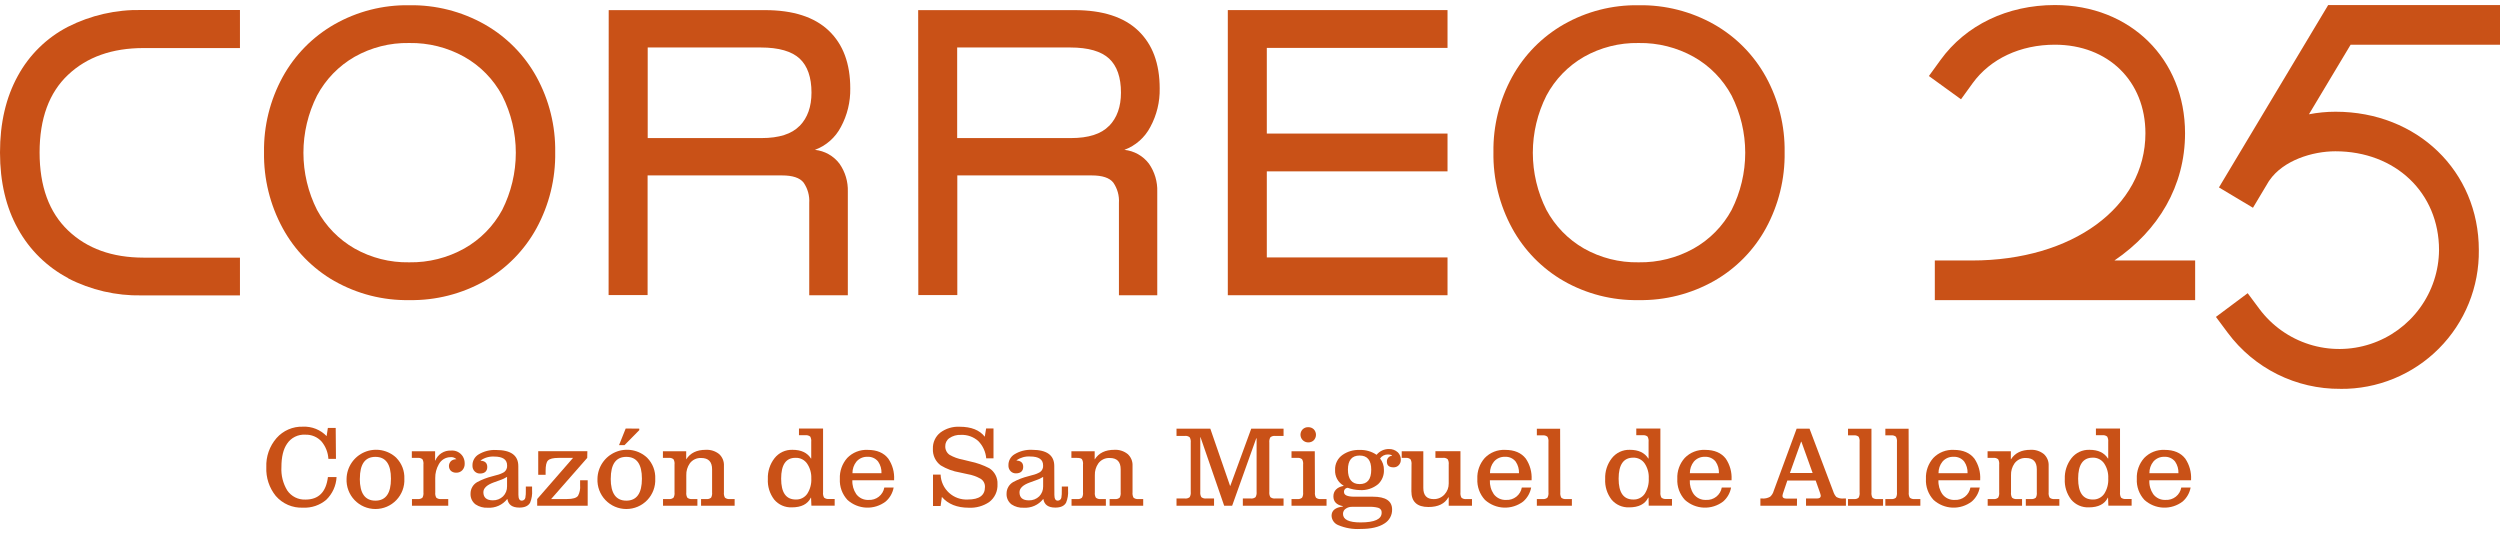
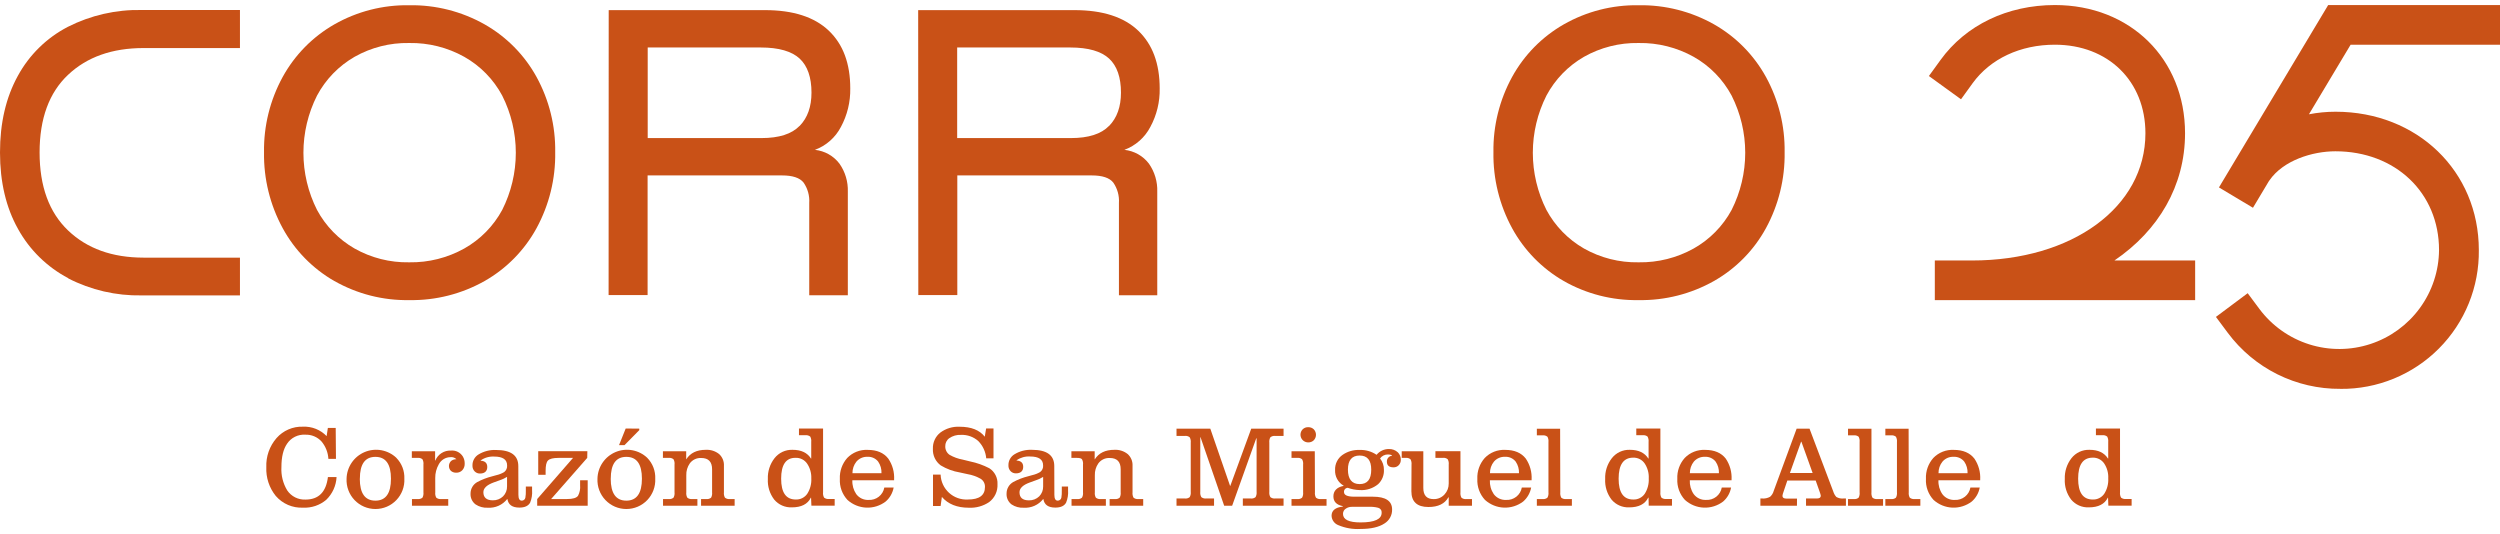
<svg xmlns="http://www.w3.org/2000/svg" width="220" height="47" viewBox="0 0 220 47" fill="none">
  <path d="M6.006 24.48C4.144 23.5 2.609 21.997 1.591 20.156C0.532 18.272 0.002 16.029 5.41756e-06 13.427C-0.002 10.825 0.523 8.573 1.574 6.669C2.576 4.83 4.104 3.332 5.962 2.366C7.975 1.344 10.209 0.834 12.466 0.88H21.116V4.229H12.632C9.867 4.229 7.651 5.015 5.986 6.587C4.32 8.159 3.486 10.434 3.484 13.412C3.484 16.392 4.318 18.68 5.986 20.276C7.653 21.871 9.869 22.67 12.632 22.672H21.116V25.995H12.466C10.218 26.038 7.996 25.523 5.997 24.494" fill="#C95117" />
  <path d="M40.854 21.87C42.266 21.076 43.425 19.898 44.195 18.473C44.982 16.913 45.392 15.19 45.392 13.443C45.392 11.696 44.982 9.973 44.195 8.413C43.428 6.981 42.269 5.797 40.854 4.999C39.38 4.177 37.715 3.759 36.027 3.785H35.992C34.316 3.755 32.663 4.175 31.203 4.999C29.803 5.804 28.657 6.987 27.897 8.413C27.111 9.973 26.701 11.696 26.701 13.443C26.701 15.19 27.111 16.913 27.897 18.473C28.661 19.892 29.806 21.069 31.203 21.87C32.663 22.694 34.316 23.113 35.992 23.084H36.027C37.715 23.11 39.38 22.691 40.854 21.87ZM29.416 24.728C27.504 23.628 25.933 22.02 24.878 20.082C23.763 18.033 23.197 15.73 23.234 13.398C23.199 11.083 23.766 8.799 24.878 6.769C25.941 4.835 27.517 3.233 29.433 2.14C31.43 1.005 33.695 0.426 35.992 0.461H36.027C38.341 0.425 40.623 1.004 42.639 2.14C44.563 3.23 46.147 4.832 47.214 6.769C48.327 8.799 48.894 11.083 48.858 13.398C48.896 15.73 48.329 18.033 47.214 20.082C46.153 22.025 44.572 23.634 42.648 24.728C40.632 25.865 38.35 26.446 36.036 26.41H36.001C33.698 26.448 31.427 25.867 29.424 24.728" fill="#C95117" />
  <path d="M70.376 11.075C71.066 10.361 71.411 9.386 71.411 8.149C71.411 6.812 71.066 5.809 70.376 5.162C69.685 4.516 68.541 4.179 66.944 4.179H56.998V12.151H67.006C68.552 12.151 69.672 11.794 70.364 11.078M53.566 0.891H67.316C69.793 0.891 71.664 1.493 72.93 2.696C74.195 3.9 74.826 5.597 74.823 7.79C74.843 8.968 74.56 10.131 74.001 11.168C73.516 12.102 72.7 12.822 71.713 13.187C72.137 13.231 72.548 13.361 72.92 13.571C73.292 13.78 73.617 14.064 73.875 14.404C74.38 15.125 74.638 15.99 74.609 16.87V25.983H71.213V17.865C71.255 17.225 71.079 16.589 70.712 16.063C70.379 15.645 69.748 15.437 68.819 15.437H56.989V25.968H53.557L53.566 0.891Z" fill="#C95117" />
  <path d="M97.609 11.075C98.3 10.361 98.645 9.386 98.645 8.149C98.645 6.812 98.3 5.809 97.609 5.162C96.919 4.516 95.775 4.179 94.178 4.179H84.231V12.151H94.239C95.786 12.151 96.905 11.794 97.597 11.078M80.799 0.891H94.549C97.028 0.891 98.898 1.493 100.16 2.696C101.422 3.9 102.053 5.597 102.053 7.79C102.075 8.968 101.792 10.132 101.231 11.168C100.746 12.102 99.932 12.821 98.946 13.187C99.371 13.231 99.782 13.362 100.153 13.571C100.525 13.78 100.85 14.064 101.108 14.404C101.612 15.126 101.868 15.991 101.839 16.87V25.983H98.466V17.865C98.509 17.225 98.332 16.589 97.966 16.063C97.633 15.645 97.004 15.437 96.073 15.437H84.243V25.968H80.811L80.799 0.891Z" fill="#C95117" />
-   <path d="M108.047 0.888H127.382V4.215H111.479V11.754H127.382V15.08H111.479V22.654H127.382V25.98H108.047V0.888Z" fill="#C95117" />
  <path d="M149.042 21.87C150.454 21.076 151.613 19.898 152.383 18.474C153.17 16.913 153.58 15.19 153.58 13.443C153.58 11.696 153.17 9.973 152.383 8.413C151.616 6.981 150.457 5.797 149.042 4.999C147.568 4.177 145.903 3.759 144.215 3.785H144.18C142.504 3.756 140.851 4.175 139.391 4.999C137.991 5.804 136.845 6.987 136.085 8.413C135.299 9.973 134.889 11.696 134.889 13.443C134.889 15.19 135.299 16.913 136.085 18.474C136.849 19.892 137.994 21.069 139.391 21.87C140.851 22.694 142.504 23.113 144.18 23.084H144.215C145.903 23.11 147.568 22.691 149.042 21.87ZM137.604 24.728C135.693 23.626 134.123 22.019 133.066 20.082C131.951 18.033 131.385 15.73 131.422 13.398C131.387 11.083 131.954 8.799 133.066 6.769C134.129 4.835 135.705 3.234 137.621 2.14C139.619 1.005 141.883 0.426 144.18 0.461H144.215C146.53 0.425 148.813 1.004 150.83 2.14C152.753 3.23 154.336 4.832 155.402 6.769C156.515 8.799 157.082 11.083 157.047 13.398C157.084 15.73 156.517 18.033 155.402 20.082C154.34 22.026 152.756 23.635 150.83 24.728C148.813 25.865 146.53 26.446 144.215 26.41H144.18C141.877 26.448 139.606 25.867 137.604 24.728Z" fill="#C95117" />
  <path d="M193.173 26.41H170.264V22.923H173.535C182.378 22.923 188.797 18.216 188.797 11.73C188.797 7.14 185.52 3.934 180.828 3.934C177.788 3.934 175.152 5.171 173.59 7.324L172.569 8.737L169.743 6.69L170.767 5.277C172.99 2.205 176.656 0.444 180.828 0.444C187.466 0.444 192.284 5.189 192.284 11.727C192.284 16.355 189.944 20.29 186.073 22.92H193.173V26.41Z" fill="#C95117" />
  <path d="M205.952 34.218C204.029 34.233 202.13 33.794 200.408 32.937C198.686 32.08 197.191 30.829 196.043 29.286L195.002 27.888L197.796 25.802L198.837 27.2C199.939 28.669 201.474 29.756 203.226 30.307C204.977 30.858 206.858 30.845 208.602 30.271C210.346 29.697 211.867 28.591 212.949 27.107C214.031 25.624 214.621 23.838 214.635 22.002C214.635 16.967 210.8 13.313 205.513 13.313C203.5 13.313 200.923 14.109 199.709 15.876L199.648 15.963L198.261 18.283L195.268 16.493L204.878 0.447H220V3.937H206.853L203.187 10.057C203.959 9.908 204.742 9.832 205.528 9.832C212.716 9.832 218.137 15.065 218.137 22.005C218.157 23.611 217.857 25.205 217.253 26.693C216.65 28.182 215.755 29.535 214.621 30.673C213.488 31.811 212.138 32.711 210.652 33.32C209.166 33.929 207.573 34.236 205.967 34.221" fill="#C95117" />
  <path d="M29.565 40.383H28.898C28.868 39.821 28.656 39.284 28.296 38.852C28.114 38.653 27.892 38.496 27.643 38.392C27.394 38.289 27.126 38.241 26.856 38.253C26.545 38.234 26.235 38.297 25.955 38.436C25.676 38.574 25.438 38.783 25.265 39.043C24.928 39.528 24.765 40.213 24.765 41.105C24.724 41.823 24.901 42.537 25.274 43.153C25.451 43.415 25.692 43.627 25.974 43.769C26.256 43.91 26.57 43.977 26.886 43.963C28.038 43.963 28.695 43.302 28.857 41.98H29.618C29.581 42.739 29.255 43.456 28.708 43.984C28.138 44.465 27.406 44.712 26.66 44.674C26.209 44.694 25.76 44.611 25.345 44.433C24.931 44.254 24.562 43.983 24.267 43.642C23.691 42.928 23.395 42.028 23.436 41.111C23.398 40.173 23.72 39.256 24.337 38.548C24.626 38.221 24.982 37.962 25.383 37.789C25.783 37.616 26.216 37.533 26.652 37.548C27.039 37.529 27.426 37.594 27.787 37.737C28.148 37.881 28.474 38.099 28.743 38.379L28.852 37.656H29.542L29.565 40.383Z" fill="#C95117" />
  <path d="M34.881 40.295C35.117 40.536 35.301 40.823 35.422 41.138C35.542 41.453 35.597 41.789 35.583 42.126C35.6 42.47 35.546 42.814 35.426 43.137C35.305 43.46 35.121 43.755 34.883 44.004C34.645 44.254 34.36 44.452 34.043 44.588C33.726 44.723 33.385 44.793 33.041 44.793C32.696 44.793 32.355 44.723 32.039 44.588C31.722 44.452 31.436 44.254 31.198 44.004C30.961 43.755 30.776 43.46 30.656 43.137C30.535 42.814 30.482 42.47 30.498 42.126C30.508 41.622 30.665 41.132 30.948 40.715C31.232 40.298 31.63 39.973 32.095 39.779C32.56 39.585 33.072 39.53 33.568 39.622C34.063 39.714 34.522 39.947 34.887 40.295H34.881ZM31.663 42.126C31.663 43.413 32.12 44.057 33.035 44.057C33.95 44.057 34.406 43.413 34.404 42.126C34.404 40.845 33.948 40.204 33.035 40.204C32.122 40.204 31.667 40.845 31.669 42.126H31.663Z" fill="#C95117" />
  <path d="M38.304 43.325C38.283 43.488 38.315 43.653 38.394 43.797C38.516 43.892 38.671 43.935 38.824 43.916H39.445V44.502H36.253V43.916H36.742C36.818 43.926 36.896 43.92 36.97 43.9C37.044 43.879 37.114 43.844 37.175 43.797C37.251 43.652 37.282 43.488 37.262 43.325V40.883C37.282 40.721 37.251 40.558 37.175 40.415C37.114 40.366 37.045 40.33 36.971 40.309C36.896 40.289 36.818 40.284 36.742 40.295H36.241V39.71H38.289V40.529H38.31C38.419 40.258 38.609 40.029 38.854 39.872C39.099 39.714 39.388 39.637 39.679 39.651C39.889 39.63 40.1 39.67 40.288 39.765C40.476 39.861 40.633 40.008 40.741 40.189C40.846 40.375 40.898 40.585 40.893 40.798C40.902 41.007 40.831 41.211 40.694 41.368C40.625 41.445 40.54 41.505 40.445 41.544C40.349 41.584 40.247 41.602 40.144 41.597C39.975 41.603 39.811 41.547 39.682 41.439C39.624 41.38 39.579 41.311 39.549 41.235C39.519 41.159 39.504 41.077 39.506 40.995C39.508 40.914 39.526 40.833 39.56 40.758C39.594 40.684 39.642 40.617 39.702 40.561C39.835 40.46 39.998 40.407 40.164 40.412C40.098 40.345 40.018 40.293 39.929 40.262C39.84 40.231 39.746 40.22 39.652 40.23C39.438 40.23 39.227 40.289 39.043 40.4C38.859 40.512 38.71 40.672 38.611 40.862C38.401 41.231 38.294 41.649 38.301 42.073L38.304 43.325Z" fill="#C95117" />
  <path d="M45.62 43.548C45.62 43.887 45.72 44.057 45.913 44.057C45.988 44.059 46.062 44.033 46.12 43.986C46.179 43.938 46.218 43.871 46.232 43.797C46.266 43.595 46.28 43.39 46.273 43.185V42.816H46.823V43.138C46.851 43.51 46.793 43.884 46.653 44.23C46.492 44.522 46.176 44.668 45.702 44.668C45.082 44.668 44.732 44.419 44.652 43.919H44.631C44.429 44.175 44.167 44.378 43.869 44.51C43.571 44.643 43.245 44.701 42.92 44.68C42.541 44.701 42.165 44.598 41.849 44.388C41.703 44.278 41.586 44.133 41.509 43.967C41.432 43.802 41.397 43.619 41.407 43.437C41.406 43.231 41.459 43.029 41.562 42.851C41.665 42.673 41.814 42.526 41.993 42.425C42.411 42.201 42.855 42.03 43.315 41.915L43.675 41.816C43.918 41.762 44.151 41.67 44.365 41.544C44.455 41.476 44.525 41.387 44.571 41.285C44.617 41.183 44.635 41.07 44.626 40.959C44.626 40.438 44.245 40.178 43.485 40.178C43.06 40.153 42.64 40.274 42.294 40.52V40.541C42.695 40.567 42.879 40.754 42.879 41.099C42.879 41.444 42.668 41.67 42.25 41.67C42.08 41.677 41.913 41.616 41.788 41.5C41.715 41.431 41.659 41.346 41.623 41.253C41.586 41.159 41.571 41.059 41.577 40.959C41.573 40.767 41.619 40.578 41.711 40.41C41.802 40.242 41.935 40.1 42.098 39.999C42.564 39.713 43.105 39.574 43.651 39.599C44.958 39.599 45.611 40.072 45.611 41.02L45.62 43.548ZM44.62 41.965C44.423 42.088 44.211 42.186 43.991 42.258L43.438 42.457C42.837 42.677 42.537 42.964 42.537 43.317C42.537 43.791 42.829 44.028 43.368 44.028C43.533 44.032 43.699 44.004 43.853 43.944C44.008 43.885 44.149 43.795 44.269 43.679C44.384 43.565 44.474 43.428 44.534 43.277C44.595 43.126 44.624 42.964 44.62 42.802V41.965Z" fill="#C95117" />
  <path d="M51.676 40.295L48.499 43.916H49.88C50.401 43.916 50.731 43.823 50.869 43.624C51.017 43.342 51.08 43.023 51.05 42.705V42.261H51.717V44.502H47.273V43.916L50.427 40.295H49.146C48.678 40.295 48.373 40.371 48.224 40.523C48.075 40.675 48.014 40.976 48.014 41.444V41.784H47.364V39.704H51.688L51.676 40.295Z" fill="#C95117" />
  <path d="M56.962 40.295C57.197 40.536 57.381 40.823 57.501 41.138C57.621 41.453 57.676 41.789 57.662 42.126C57.678 42.47 57.625 42.814 57.504 43.137C57.384 43.46 57.199 43.755 56.962 44.004C56.724 44.254 56.438 44.452 56.121 44.588C55.805 44.723 55.464 44.793 55.119 44.793C54.775 44.793 54.434 44.723 54.117 44.588C53.801 44.452 53.515 44.254 53.277 44.004C53.039 43.755 52.855 43.46 52.734 43.137C52.614 42.814 52.561 42.47 52.577 42.126C52.587 41.622 52.743 41.132 53.027 40.715C53.31 40.298 53.709 39.973 54.174 39.779C54.639 39.585 55.151 39.53 55.646 39.622C56.142 39.714 56.6 39.947 56.965 40.295H56.962ZM53.744 42.126C53.744 43.413 54.204 44.057 55.117 44.057C56.029 44.057 56.489 43.413 56.489 42.126C56.489 40.839 56.032 40.204 55.117 40.204C54.201 40.204 53.747 40.845 53.747 42.126H53.744ZM56.257 37.72V37.852L54.956 39.171H54.476L55.061 37.709L56.257 37.72Z" fill="#C95117" />
  <path d="M60.394 40.415C60.748 39.859 61.319 39.584 62.105 39.584C62.528 39.559 62.944 39.69 63.276 39.952C63.42 40.081 63.534 40.241 63.608 40.42C63.682 40.599 63.716 40.792 63.706 40.985V43.325C63.685 43.488 63.717 43.653 63.796 43.797C63.918 43.892 64.073 43.935 64.226 43.916H64.648V44.502H61.693V43.916H62.144C62.22 43.926 62.298 43.92 62.372 43.9C62.446 43.879 62.516 43.844 62.576 43.797C62.653 43.652 62.684 43.488 62.664 43.325V41.295C62.664 40.634 62.344 40.303 61.705 40.303C61.512 40.293 61.32 40.331 61.145 40.413C60.971 40.495 60.819 40.62 60.704 40.775C60.489 41.081 60.38 41.45 60.394 41.825V43.325C60.374 43.488 60.405 43.653 60.485 43.797C60.607 43.892 60.761 43.935 60.915 43.916H61.371V44.502H58.346V43.916H58.838C58.914 43.927 58.991 43.921 59.065 43.901C59.139 43.88 59.208 43.845 59.268 43.797C59.347 43.653 59.379 43.488 59.358 43.325V40.883C59.379 40.721 59.347 40.557 59.268 40.415C59.208 40.366 59.139 40.33 59.065 40.31C58.991 40.289 58.914 40.284 58.838 40.295H58.337V39.71H60.385V40.42L60.394 40.415Z" fill="#C95117" />
  <path d="M71.374 43.797H71.353C71.075 44.364 70.517 44.648 69.683 44.648C69.389 44.66 69.097 44.605 68.828 44.487C68.559 44.369 68.321 44.191 68.132 43.966C67.734 43.446 67.535 42.801 67.571 42.147C67.545 41.489 67.752 40.844 68.156 40.324C68.343 40.084 68.586 39.891 68.862 39.762C69.139 39.634 69.442 39.572 69.747 39.584C70.502 39.584 71.043 39.838 71.368 40.353H71.388V38.891C71.407 38.728 71.377 38.564 71.301 38.419C71.24 38.372 71.17 38.337 71.096 38.316C71.022 38.296 70.944 38.29 70.868 38.3H70.309V37.714H72.43V43.32C72.409 43.482 72.441 43.647 72.52 43.791C72.642 43.886 72.797 43.929 72.951 43.911H73.451V44.496H71.403L71.374 43.797ZM68.741 42.126C68.741 43.345 69.168 43.956 70.022 43.957C70.222 43.966 70.421 43.924 70.599 43.834C70.778 43.745 70.931 43.611 71.043 43.446C71.299 43.043 71.422 42.57 71.394 42.094C71.412 41.634 71.283 41.18 71.026 40.798C70.914 40.634 70.762 40.502 70.585 40.413C70.408 40.324 70.211 40.281 70.013 40.289C69.165 40.279 68.741 40.892 68.741 42.126Z" fill="#C95117" />
  <path d="M78.681 42.261H75.007C74.985 42.694 75.106 43.122 75.349 43.481C75.474 43.649 75.639 43.784 75.829 43.874C76.019 43.963 76.228 44.004 76.438 43.993C76.762 44.012 77.082 43.911 77.337 43.71C77.592 43.509 77.765 43.221 77.821 42.901H78.641C78.555 43.38 78.308 43.815 77.941 44.133C77.452 44.506 76.848 44.697 76.234 44.671C75.619 44.645 75.033 44.405 74.577 43.993C74.347 43.745 74.169 43.453 74.053 43.135C73.938 42.817 73.889 42.479 73.907 42.141C73.876 41.466 74.109 40.806 74.556 40.301C74.789 40.06 75.07 39.873 75.381 39.75C75.691 39.627 76.025 39.573 76.359 39.59C77.166 39.59 77.772 39.844 78.169 40.359C78.54 40.903 78.72 41.554 78.681 42.211V42.261ZM77.57 41.641C77.586 41.277 77.483 40.919 77.277 40.62C77.167 40.48 77.025 40.369 76.863 40.296C76.701 40.222 76.524 40.189 76.347 40.198C76.162 40.19 75.978 40.223 75.809 40.296C75.639 40.369 75.488 40.48 75.367 40.62C75.135 40.909 75.011 41.27 75.016 41.641H77.57Z" fill="#C95117" />
  <path d="M87.428 40.333H86.788C86.739 39.76 86.492 39.222 86.089 38.812C85.671 38.44 85.126 38.246 84.567 38.27C84.2 38.25 83.837 38.353 83.535 38.563C83.422 38.643 83.332 38.75 83.27 38.874C83.209 38.998 83.179 39.136 83.184 39.274C83.179 39.421 83.211 39.567 83.278 39.698C83.344 39.83 83.442 39.942 83.564 40.026C83.918 40.229 84.305 40.371 84.708 40.444L85.366 40.605C85.955 40.726 86.525 40.928 87.06 41.205C87.293 41.354 87.482 41.562 87.608 41.808C87.735 42.054 87.794 42.33 87.779 42.606C87.795 42.91 87.736 43.214 87.607 43.49C87.478 43.766 87.283 44.006 87.039 44.188C86.513 44.539 85.889 44.711 85.258 44.68C84.216 44.68 83.426 44.361 82.885 43.729L82.774 44.528H82.104V41.766H82.774C82.784 42.069 82.855 42.367 82.982 42.641C83.109 42.916 83.29 43.163 83.514 43.367C83.737 43.571 84 43.729 84.285 43.83C84.571 43.931 84.873 43.975 85.176 43.957C86.176 43.957 86.677 43.591 86.677 42.857C86.683 42.712 86.651 42.567 86.582 42.438C86.514 42.31 86.412 42.202 86.287 42.126C85.933 41.928 85.547 41.792 85.147 41.725L84.465 41.576C83.871 41.478 83.301 41.267 82.786 40.956C82.558 40.788 82.376 40.567 82.256 40.312C82.135 40.056 82.08 39.775 82.095 39.493C82.084 39.22 82.137 38.947 82.252 38.698C82.366 38.45 82.538 38.232 82.754 38.063C83.243 37.703 83.841 37.523 84.447 37.553C85.467 37.553 86.205 37.846 86.659 38.431L86.779 37.703H87.428V40.333Z" fill="#C95117" />
  <path d="M92.785 43.548C92.785 43.887 92.883 44.057 93.078 44.057C93.153 44.058 93.227 44.033 93.286 43.985C93.345 43.938 93.385 43.871 93.4 43.797C93.433 43.594 93.445 43.39 93.438 43.185V42.816H93.99V43.138C94.018 43.511 93.959 43.884 93.818 44.23C93.66 44.522 93.341 44.668 92.867 44.668C92.247 44.668 91.897 44.419 91.817 43.919H91.796C91.594 44.175 91.332 44.378 91.034 44.51C90.736 44.643 90.41 44.701 90.085 44.68C89.706 44.701 89.33 44.598 89.014 44.388C88.869 44.276 88.753 44.13 88.677 43.964C88.601 43.797 88.567 43.614 88.578 43.431C88.577 43.225 88.63 43.023 88.733 42.845C88.836 42.667 88.984 42.52 89.163 42.419C89.581 42.195 90.024 42.024 90.483 41.91L90.843 41.81C91.086 41.757 91.319 41.665 91.533 41.538C91.623 41.471 91.694 41.382 91.74 41.28C91.786 41.177 91.804 41.065 91.793 40.953C91.793 40.432 91.413 40.172 90.653 40.172C90.227 40.143 89.805 40.261 89.456 40.505V40.526C89.857 40.552 90.041 40.739 90.041 41.085C90.041 41.43 89.833 41.655 89.412 41.655C89.328 41.658 89.244 41.645 89.165 41.616C89.087 41.587 89.014 41.542 88.953 41.485C88.88 41.416 88.824 41.331 88.788 41.238C88.751 41.145 88.736 41.044 88.742 40.944C88.738 40.753 88.783 40.563 88.875 40.395C88.966 40.227 89.1 40.085 89.263 39.985C89.728 39.698 90.268 39.559 90.813 39.584C92.12 39.584 92.775 40.058 92.776 41.006L92.785 43.548ZM91.796 41.968C91.599 42.091 91.388 42.189 91.167 42.261L90.617 42.46C90.015 42.679 89.716 42.966 89.716 43.32C89.716 43.794 89.991 44.031 90.547 44.031C90.713 44.035 90.878 44.007 91.033 43.947C91.187 43.887 91.329 43.797 91.448 43.682C91.562 43.567 91.652 43.43 91.712 43.279C91.771 43.128 91.8 42.967 91.796 42.805V41.968Z" fill="#C95117" />
  <path d="M96.346 40.415C96.7 39.859 97.27 39.584 98.06 39.584C98.482 39.559 98.899 39.69 99.23 39.952C99.375 40.081 99.489 40.241 99.564 40.419C99.639 40.598 99.673 40.792 99.663 40.985V43.325C99.644 43.488 99.674 43.652 99.751 43.797C99.873 43.892 100.027 43.935 100.181 43.916H100.602V44.502H97.647V43.916H98.098C98.174 43.927 98.251 43.921 98.325 43.901C98.399 43.88 98.468 43.845 98.528 43.797C98.606 43.653 98.638 43.488 98.619 43.325V41.295C98.619 40.634 98.298 40.303 97.656 40.303C97.464 40.293 97.271 40.331 97.097 40.413C96.922 40.495 96.771 40.62 96.656 40.775C96.44 41.081 96.332 41.45 96.346 41.825V43.325C96.325 43.488 96.357 43.653 96.436 43.797C96.558 43.892 96.713 43.935 96.866 43.916H97.317V44.502H94.295V43.916H94.784C94.859 43.927 94.937 43.922 95.011 43.901C95.085 43.881 95.154 43.845 95.213 43.797C95.293 43.653 95.325 43.488 95.304 43.325V40.883C95.325 40.721 95.293 40.557 95.213 40.415C95.149 40.333 95.006 40.295 94.784 40.295H94.283V39.71H96.331V40.42L96.346 40.415Z" fill="#C95117" />
  <path d="M108.246 42.755H108.267L110.11 37.72H112.953V38.361H112.222C112.068 38.343 111.914 38.386 111.792 38.481C111.713 38.624 111.681 38.789 111.701 38.952V43.276C111.681 43.438 111.713 43.603 111.792 43.747C111.914 43.842 112.068 43.885 112.222 43.867H112.953V44.507H109.37V43.867H110.06C110.136 43.877 110.213 43.871 110.287 43.851C110.361 43.83 110.43 43.795 110.49 43.747C110.568 43.603 110.599 43.438 110.581 43.276V38.572H110.549L108.428 44.507H107.728L105.645 38.472H105.625V43.276C105.605 43.438 105.636 43.603 105.716 43.747C105.837 43.842 105.992 43.885 106.146 43.867H106.836V44.507H103.533V43.867H104.265C104.341 43.877 104.418 43.871 104.492 43.851C104.566 43.83 104.635 43.795 104.695 43.747C104.772 43.603 104.804 43.438 104.785 43.276V38.952C104.804 38.789 104.772 38.625 104.695 38.481C104.635 38.433 104.566 38.398 104.492 38.377C104.418 38.356 104.341 38.351 104.265 38.361H103.533V37.72H106.506L108.246 42.755Z" fill="#C95117" />
  <path d="M115.715 43.325C115.695 43.488 115.727 43.653 115.806 43.797C115.928 43.892 116.082 43.935 116.236 43.916H116.736V44.502H113.653V43.916H114.153C114.229 43.927 114.307 43.921 114.38 43.901C114.454 43.88 114.523 43.845 114.583 43.797C114.662 43.653 114.694 43.488 114.674 43.325V40.883C114.694 40.721 114.663 40.557 114.583 40.415C114.524 40.366 114.455 40.33 114.381 40.31C114.307 40.289 114.229 40.284 114.153 40.295H113.653V39.71H115.701L115.715 43.325ZM114.633 37.782C114.697 37.718 114.774 37.668 114.859 37.635C114.943 37.603 115.034 37.588 115.124 37.592C115.215 37.589 115.305 37.605 115.389 37.637C115.474 37.67 115.551 37.719 115.616 37.782C115.738 37.911 115.806 38.083 115.806 38.261C115.806 38.44 115.738 38.611 115.616 38.741C115.551 38.804 115.474 38.853 115.389 38.886C115.305 38.918 115.215 38.934 115.124 38.931C114.991 38.932 114.86 38.893 114.749 38.82C114.637 38.747 114.55 38.642 114.497 38.52C114.445 38.397 114.43 38.261 114.454 38.13C114.478 37.999 114.54 37.878 114.633 37.782Z" fill="#C95117" />
  <path d="M121.139 40.023C121.27 39.862 121.435 39.733 121.622 39.645C121.809 39.557 122.014 39.512 122.221 39.514C122.513 39.504 122.796 39.609 123.011 39.806C123.097 39.891 123.164 39.992 123.209 40.104C123.254 40.215 123.275 40.335 123.272 40.456C123.274 40.544 123.26 40.631 123.229 40.714C123.197 40.796 123.15 40.871 123.09 40.935C123.031 40.998 122.96 41.047 122.881 41.08C122.802 41.113 122.717 41.128 122.631 41.126C122.241 41.126 122.046 40.959 122.046 40.625C122.039 40.497 122.082 40.371 122.166 40.274C122.25 40.177 122.368 40.117 122.496 40.105V40.075C122.39 40.015 122.268 39.986 122.145 39.993C122.009 39.989 121.873 40.02 121.751 40.081C121.629 40.142 121.524 40.233 121.446 40.344C121.674 40.632 121.794 40.99 121.785 41.357C121.795 41.589 121.755 41.821 121.667 42.037C121.579 42.252 121.446 42.447 121.276 42.606C120.822 42.981 120.241 43.167 119.653 43.127C119.294 43.117 118.94 43.05 118.602 42.928C118.556 42.929 118.51 42.94 118.468 42.96C118.426 42.979 118.388 43.008 118.357 43.042C118.326 43.077 118.303 43.118 118.288 43.162C118.273 43.206 118.268 43.253 118.272 43.299C118.272 43.571 118.564 43.709 119.182 43.709H120.814C121.943 43.709 122.505 44.086 122.505 44.838C122.51 45.085 122.451 45.329 122.331 45.545C122.212 45.761 122.038 45.942 121.826 46.07C121.338 46.391 120.636 46.549 119.714 46.549C119.046 46.587 118.379 46.471 117.763 46.21C117.597 46.145 117.453 46.032 117.349 45.887C117.245 45.742 117.186 45.569 117.178 45.391C117.178 44.923 117.508 44.654 118.167 44.578V44.54C117.614 44.431 117.339 44.145 117.339 43.679C117.339 43.214 117.631 42.872 118.237 42.758V42.737C117.997 42.599 117.799 42.397 117.667 42.153C117.535 41.909 117.473 41.634 117.488 41.357C117.476 41.097 117.531 40.839 117.647 40.606C117.762 40.373 117.935 40.173 118.149 40.026C118.586 39.725 119.108 39.575 119.638 39.596C120.171 39.573 120.697 39.723 121.139 40.023ZM118.956 44.601C118.787 44.6 118.621 44.645 118.477 44.733C118.387 44.778 118.311 44.848 118.26 44.935C118.208 45.021 118.182 45.12 118.184 45.221C118.184 45.721 118.696 45.973 119.726 45.973C120.966 45.973 121.586 45.689 121.586 45.122C121.595 45.024 121.569 44.926 121.512 44.846C121.455 44.765 121.372 44.708 121.276 44.683C121.002 44.613 120.719 44.586 120.437 44.601H118.956ZM120.668 41.327C120.668 40.502 120.328 40.087 119.647 40.087C118.965 40.087 118.617 40.502 118.617 41.327C118.617 42.152 118.959 42.6 119.647 42.6C120.334 42.6 120.668 42.182 120.668 41.333V41.327Z" fill="#C95117" />
  <path d="M124.214 40.883C124.233 40.721 124.201 40.558 124.123 40.415C124.063 40.366 123.994 40.33 123.92 40.31C123.846 40.289 123.769 40.284 123.693 40.295H123.351V39.71H125.252V42.942C125.252 43.596 125.556 43.922 126.165 43.922C126.343 43.926 126.521 43.891 126.685 43.821C126.849 43.75 126.996 43.645 127.116 43.513C127.359 43.253 127.492 42.909 127.487 42.553V40.88C127.508 40.718 127.476 40.554 127.397 40.412C127.337 40.363 127.268 40.327 127.194 40.307C127.12 40.286 127.043 40.281 126.966 40.292H126.317V39.707H128.52V43.328C128.5 43.491 128.531 43.656 128.611 43.8C128.732 43.895 128.887 43.938 129.041 43.919H129.535V44.505H127.487V43.764H127.458C127.139 44.332 126.557 44.616 125.703 44.616C124.702 44.616 124.202 44.154 124.202 43.232L124.214 40.883Z" fill="#C95117" />
  <path d="M134.781 42.261H131.109C131.088 42.693 131.207 43.121 131.449 43.481C131.574 43.649 131.74 43.784 131.93 43.874C132.12 43.963 132.33 44.004 132.54 43.993C132.864 44.012 133.184 43.911 133.438 43.71C133.693 43.509 133.865 43.221 133.921 42.901H134.743C134.655 43.38 134.408 43.814 134.041 44.133C133.552 44.505 132.949 44.695 132.335 44.67C131.721 44.644 131.135 44.404 130.679 43.993C130.449 43.745 130.27 43.453 130.155 43.135C130.039 42.817 129.989 42.479 130.006 42.141C129.976 41.466 130.21 40.806 130.659 40.301C130.891 40.06 131.172 39.873 131.483 39.75C131.794 39.627 132.127 39.573 132.461 39.59C133.268 39.59 133.871 39.844 134.272 40.359C134.64 40.904 134.819 41.555 134.781 42.211V42.261ZM133.672 41.641C133.686 41.278 133.583 40.92 133.38 40.62C133.269 40.48 133.127 40.369 132.966 40.296C132.804 40.222 132.627 40.189 132.449 40.198C132.265 40.19 132.081 40.223 131.911 40.296C131.741 40.369 131.59 40.48 131.469 40.62C131.235 40.907 131.11 41.269 131.118 41.641H133.672Z" fill="#C95117" />
  <path d="M137.305 43.325C137.286 43.488 137.316 43.652 137.393 43.797C137.454 43.844 137.523 43.879 137.597 43.9C137.672 43.92 137.749 43.926 137.826 43.916H138.326V44.502H135.243V43.916H135.743C135.819 43.927 135.896 43.921 135.97 43.901C136.044 43.88 136.113 43.845 136.173 43.797C136.252 43.653 136.284 43.488 136.264 43.325V38.902C136.284 38.74 136.252 38.575 136.173 38.431C136.113 38.383 136.044 38.348 135.97 38.327C135.896 38.306 135.819 38.301 135.743 38.311H135.243V37.726H137.291L137.305 43.325Z" fill="#C95117" />
  <path d="M145.072 43.797H145.04C144.759 44.364 144.202 44.648 143.367 44.648C143.073 44.66 142.781 44.605 142.512 44.487C142.243 44.369 142.005 44.191 141.816 43.966C141.418 43.446 141.219 42.801 141.255 42.147C141.229 41.489 141.436 40.844 141.84 40.324C142.028 40.084 142.27 39.891 142.546 39.762C142.823 39.634 143.126 39.572 143.431 39.584C144.186 39.584 144.727 39.838 145.055 40.353H145.075V38.891C145.094 38.728 145.062 38.564 144.985 38.419C144.925 38.371 144.856 38.336 144.782 38.315C144.708 38.295 144.631 38.289 144.555 38.3H143.993V37.714H146.114V43.32C146.095 43.482 146.127 43.647 146.205 43.791C146.326 43.886 146.481 43.929 146.635 43.911H147.135V44.496H145.087L145.072 43.797ZM142.439 42.126C142.439 43.345 142.867 43.956 143.721 43.957C143.921 43.966 144.119 43.924 144.298 43.834C144.477 43.745 144.63 43.611 144.742 43.446C144.995 43.042 145.117 42.57 145.09 42.094C145.114 41.63 144.987 41.17 144.73 40.783C144.619 40.62 144.468 40.488 144.291 40.399C144.115 40.31 143.918 40.267 143.721 40.274C142.867 40.274 142.439 40.892 142.439 42.126Z" fill="#C95117" />
  <path d="M152.377 42.261H148.703C148.681 42.694 148.801 43.122 149.045 43.481C149.171 43.649 149.336 43.785 149.526 43.874C149.717 43.963 149.926 44.004 150.137 43.992C150.46 44.012 150.78 43.911 151.035 43.71C151.289 43.509 151.461 43.221 151.517 42.901H152.336C152.251 43.38 152.004 43.815 151.637 44.133C151.148 44.506 150.544 44.697 149.93 44.671C149.315 44.645 148.729 44.405 148.273 43.992C148.043 43.744 147.866 43.452 147.751 43.134C147.636 42.816 147.585 42.478 147.603 42.141C147.571 41.466 147.806 40.805 148.255 40.301C148.487 40.061 148.768 39.873 149.078 39.751C149.388 39.628 149.721 39.573 150.055 39.59C150.862 39.59 151.468 39.844 151.868 40.359C152.236 40.904 152.415 41.554 152.377 42.211V42.261ZM151.266 41.64C151.281 41.278 151.178 40.919 150.973 40.619C150.863 40.48 150.721 40.37 150.559 40.297C150.397 40.223 150.22 40.19 150.043 40.198C149.858 40.19 149.673 40.223 149.503 40.296C149.333 40.369 149.181 40.48 149.06 40.619C148.828 40.909 148.704 41.27 148.709 41.64H151.266Z" fill="#C95117" />
  <path d="M158.132 44.507H154.914V43.867H155.054C155.301 43.889 155.548 43.837 155.765 43.718C155.92 43.582 156.031 43.404 156.084 43.206L158.105 37.72H159.237L161.329 43.255C161.383 43.434 161.476 43.598 161.601 43.735C161.796 43.845 162.02 43.891 162.242 43.867H162.441V44.507H158.93V43.867H159.881C160.112 43.867 160.229 43.788 160.229 43.627C160.213 43.527 160.187 43.429 160.15 43.334L159.779 42.284H157.286L156.938 43.314C156.897 43.417 156.869 43.525 156.856 43.636C156.856 43.797 156.973 43.876 157.207 43.876H158.137L158.132 44.507ZM159.512 41.626L158.524 38.873H158.494L157.511 41.626H159.512Z" fill="#C95117" />
  <path d="M164.688 43.325C164.669 43.488 164.701 43.653 164.779 43.797C164.901 43.892 165.055 43.935 165.209 43.916H165.709V44.502H162.625V43.916H163.129C163.205 43.927 163.282 43.921 163.356 43.901C163.43 43.88 163.499 43.845 163.559 43.797C163.635 43.652 163.666 43.488 163.646 43.325V38.902C163.665 38.74 163.635 38.576 163.559 38.431C163.499 38.383 163.43 38.348 163.356 38.327C163.282 38.306 163.205 38.301 163.129 38.311H162.625V37.726H164.688V43.325Z" fill="#C95117" />
  <path d="M167.97 43.325C167.951 43.488 167.983 43.653 168.061 43.797C168.183 43.892 168.337 43.935 168.491 43.916H168.991V44.502H165.911V43.916H166.411C166.487 43.927 166.564 43.921 166.638 43.901C166.712 43.88 166.781 43.845 166.841 43.797C166.919 43.653 166.95 43.488 166.932 43.325V38.902C166.95 38.74 166.918 38.575 166.841 38.431C166.781 38.383 166.712 38.348 166.638 38.327C166.564 38.306 166.487 38.301 166.411 38.311H165.911V37.726H167.958L167.97 43.325Z" fill="#C95117" />
  <path d="M174.257 42.261H170.583C170.561 42.694 170.681 43.122 170.925 43.481C171.05 43.65 171.216 43.785 171.406 43.874C171.597 43.963 171.806 44.004 172.016 43.993C172.34 44.012 172.66 43.911 172.915 43.71C173.169 43.509 173.341 43.221 173.397 42.901H174.216C174.131 43.38 173.884 43.815 173.517 44.133C173.028 44.506 172.424 44.697 171.809 44.671C171.195 44.645 170.609 44.405 170.153 43.993C169.922 43.745 169.744 43.453 169.629 43.135C169.514 42.817 169.464 42.479 169.483 42.141C169.452 41.466 169.685 40.806 170.132 40.301C170.364 40.06 170.645 39.873 170.956 39.75C171.267 39.627 171.601 39.573 171.934 39.59C172.742 39.59 173.347 39.844 173.748 40.359C174.116 40.904 174.295 41.555 174.257 42.211V42.261ZM173.145 41.641C173.161 41.278 173.058 40.919 172.853 40.62C172.742 40.48 172.599 40.369 172.437 40.296C172.275 40.223 172.098 40.189 171.92 40.198C171.735 40.19 171.551 40.223 171.381 40.296C171.212 40.369 171.061 40.48 170.94 40.62C170.707 40.909 170.583 41.27 170.589 41.641H173.145Z" fill="#C95117" />
-   <path d="M176.969 40.415C177.323 39.859 177.894 39.584 178.681 39.584C179.103 39.559 179.519 39.69 179.851 39.952C179.995 40.081 180.109 40.241 180.183 40.42C180.258 40.599 180.291 40.792 180.281 40.985V43.325C180.262 43.488 180.294 43.653 180.372 43.797C180.493 43.892 180.648 43.935 180.802 43.916H181.223V44.502H178.271V43.916H178.719C178.795 43.926 178.873 43.92 178.947 43.9C179.021 43.879 179.091 43.844 179.152 43.797C179.228 43.652 179.259 43.488 179.239 43.325V41.295C179.239 40.634 178.92 40.303 178.28 40.303C178.087 40.293 177.895 40.331 177.72 40.413C177.546 40.495 177.394 40.62 177.279 40.775C177.064 41.081 176.955 41.45 176.969 41.825V43.325C176.949 43.488 176.981 43.653 177.06 43.797C177.182 43.892 177.336 43.935 177.49 43.916H177.94V44.502H174.916V43.916H175.407C175.483 43.927 175.56 43.921 175.634 43.901C175.708 43.88 175.777 43.845 175.837 43.797C175.916 43.653 175.948 43.488 175.928 43.325V40.883C175.948 40.721 175.916 40.557 175.837 40.415C175.778 40.366 175.709 40.33 175.635 40.31C175.561 40.289 175.483 40.284 175.407 40.295H174.907V39.71H176.955V40.42L176.969 40.415Z" fill="#C95117" />
  <path d="M185.508 43.797H185.488C185.207 44.364 184.649 44.648 183.815 44.648C183.521 44.66 183.229 44.605 182.96 44.487C182.691 44.369 182.453 44.191 182.264 43.966C181.866 43.446 181.666 42.801 181.702 42.147C181.677 41.489 181.884 40.844 182.287 40.324C182.475 40.084 182.717 39.891 182.994 39.762C183.271 39.634 183.574 39.572 183.879 39.584C184.634 39.584 185.175 39.838 185.503 40.353H185.523V38.891C185.541 38.728 185.51 38.564 185.432 38.419C185.373 38.371 185.304 38.336 185.23 38.315C185.156 38.295 185.078 38.289 185.002 38.3H184.441V37.714H186.562V43.32C186.543 43.482 186.575 43.647 186.652 43.791C186.774 43.886 186.929 43.929 187.082 43.911H187.583V44.496H185.535L185.508 43.797ZM182.876 42.126C182.876 43.345 183.303 43.956 184.157 43.957C184.357 43.966 184.555 43.924 184.734 43.834C184.913 43.745 185.066 43.611 185.178 43.446C185.433 43.042 185.554 42.57 185.526 42.094C185.55 41.63 185.424 41.17 185.166 40.783C185.055 40.62 184.904 40.488 184.727 40.399C184.551 40.31 184.354 40.267 184.157 40.274C183.303 40.274 182.876 40.892 182.876 42.126Z" fill="#C95117" />
-   <path d="M192.814 42.261H189.142C189.119 42.693 189.239 43.122 189.481 43.481C189.607 43.649 189.772 43.784 189.963 43.874C190.153 43.963 190.363 44.004 190.573 43.992C190.897 44.012 191.216 43.911 191.471 43.71C191.726 43.509 191.897 43.221 191.953 42.901H192.775C192.688 43.38 192.44 43.814 192.073 44.133C191.584 44.506 190.98 44.697 190.366 44.671C189.751 44.645 189.165 44.405 188.709 43.992C188.479 43.744 188.302 43.452 188.187 43.134C188.072 42.816 188.021 42.478 188.039 42.141C188.007 41.466 188.242 40.805 188.691 40.301C188.923 40.061 189.204 39.873 189.514 39.751C189.824 39.628 190.157 39.573 190.491 39.59C191.298 39.59 191.904 39.844 192.304 40.359C192.672 40.904 192.851 41.554 192.814 42.211V42.261ZM191.702 41.64C191.717 41.278 191.614 40.919 191.409 40.619C191.299 40.48 191.157 40.37 190.995 40.297C190.833 40.223 190.656 40.19 190.479 40.198C190.294 40.19 190.109 40.223 189.939 40.296C189.769 40.369 189.617 40.48 189.496 40.619C189.263 40.908 189.14 41.27 189.148 41.64H191.702Z" fill="#C95117" />
</svg>